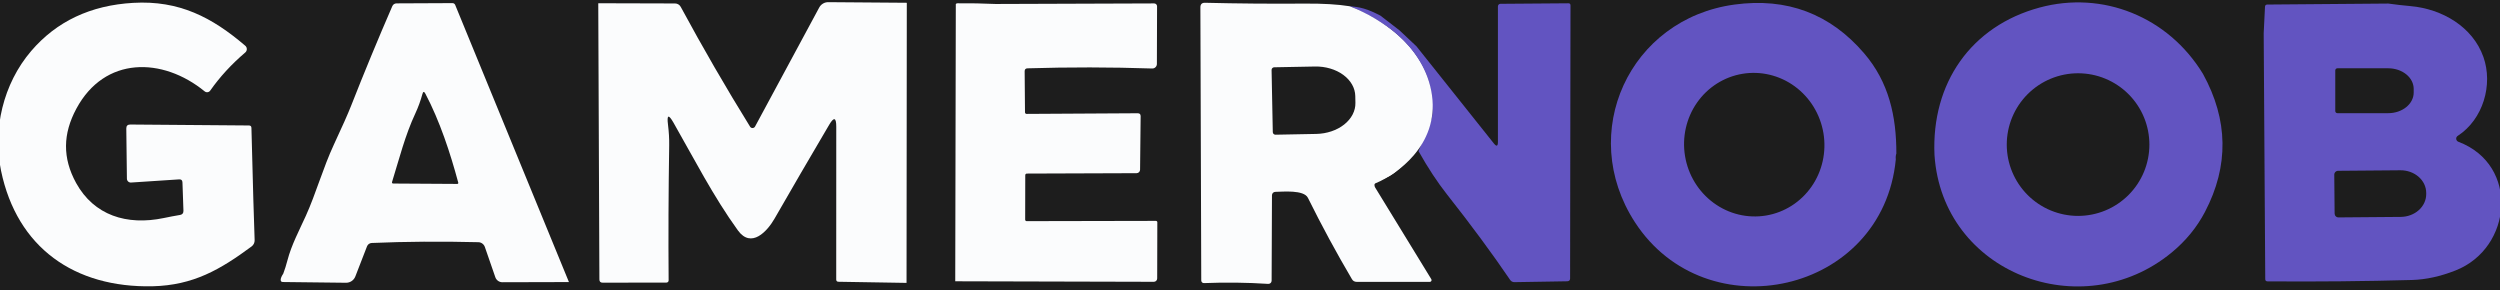
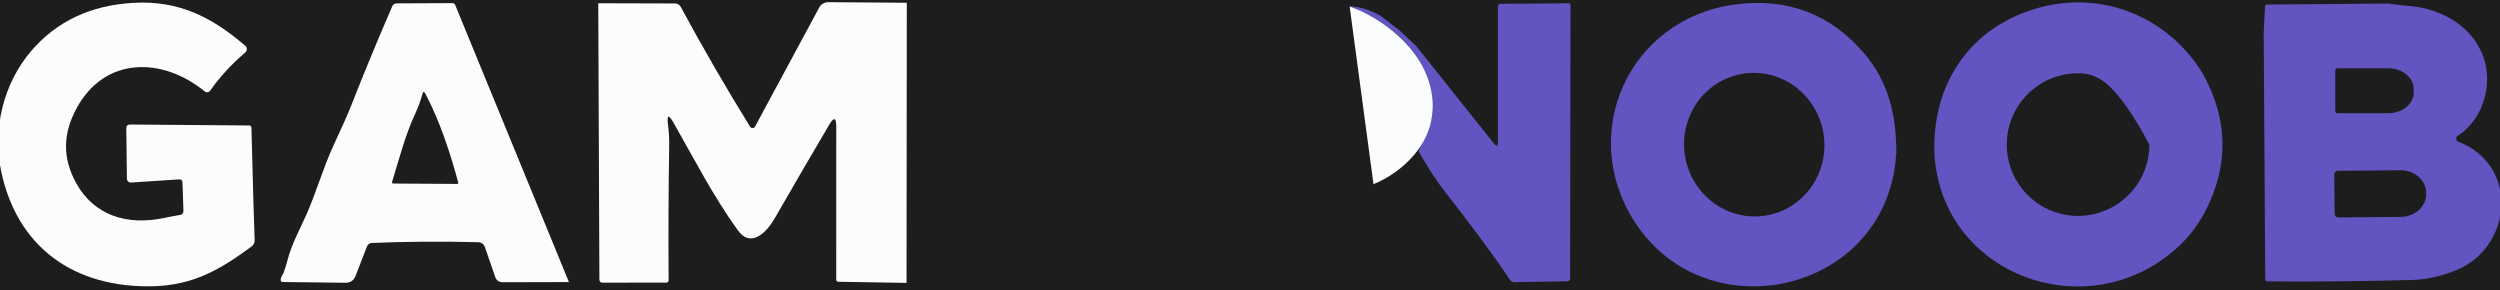
<svg xmlns="http://www.w3.org/2000/svg" width="577" height="67" viewBox="0 0 577 67" fill="none">
  <rect x="0" y="0" width="577" height="67" fill="#808080" stroke="none" />
  <g clip-path="url(#clip0_1050_82)">
    <rect width="577" height="67" fill="#1D1D1D" />
    <path d="M58.47 46.04L58.77 55.43C58.779 55.708 58.721 55.984 58.601 56.234C58.481 56.485 58.302 56.703 58.08 56.87C50.83 62.23 44.61 65.84 35.23 66.07C17.18 66.46 3.93 57.16 0.24 39.4C-1.74 29.91 0.72 19.34 7.19 11.78C13.05 4.933 20.9 1.227 30.74 0.66C41.36 0.05 48.92 3.99 56.6 10.55C56.714 10.645 56.806 10.764 56.87 10.899C56.933 11.034 56.966 11.182 56.966 11.332C56.966 11.481 56.933 11.629 56.87 11.765C56.806 11.902 56.714 12.023 56.6 12.12C53.44 14.807 50.743 17.74 48.51 20.92C48.44 21.018 48.351 21.1 48.248 21.162C48.145 21.223 48.031 21.264 47.911 21.279C47.793 21.295 47.672 21.287 47.556 21.254C47.441 21.222 47.333 21.166 47.24 21.09C37.51 13.15 24.15 12.93 17.62 25.09C14.52 30.86 14.38 36.44 17.57 42.24C21.68 49.69 29.24 52.11 37.81 50.32C39.07 50.053 40.32 49.817 41.56 49.61C42.093 49.517 42.353 49.197 42.34 48.65L42.11 42.1C42.096 41.6 41.843 41.367 41.35 41.4L30.25 42.13C30.128 42.138 30.005 42.121 29.889 42.081C29.774 42.04 29.668 41.975 29.578 41.892C29.488 41.809 29.416 41.708 29.367 41.596C29.317 41.484 29.291 41.363 29.29 41.24L29.15 29.68C29.137 29.047 29.447 28.733 30.08 28.74L57.45 28.96C57.83 28.96 58.023 29.147 58.03 29.52L58.47 46.04Z" fill="#FBFCFD" />
    <path d="M209.29 0.64L209.23 65.29L193.52 65.03C193.173 65.023 193 64.85 193 64.51L193.01 29.23C193.01 27.097 192.466 26.95 191.38 28.79C186.9 36.39 182.686 43.627 178.74 50.5C177.1 53.35 173.41 57.45 170.31 53.18C164.68 45.41 160.13 36.53 155.44 28.31C154.306 26.33 153.883 26.473 154.17 28.74C154.383 30.473 154.476 32.077 154.45 33.55C154.283 44.27 154.24 54.657 154.32 64.71C154.321 64.777 154.309 64.843 154.284 64.904C154.26 64.966 154.223 65.023 154.177 65.07C154.13 65.118 154.075 65.155 154.013 65.181C153.952 65.207 153.886 65.22 153.82 65.22L139.08 65.24C138.586 65.24 138.34 64.993 138.34 64.5L138.08 0.75L155.81 0.8C156.076 0.8 156.337 0.872 156.566 1.01C156.795 1.147 156.983 1.344 157.11 1.58C162.203 11.007 167.54 20.227 173.12 29.24C173.18 29.339 173.266 29.42 173.368 29.474C173.47 29.529 173.585 29.556 173.701 29.552C173.818 29.547 173.931 29.513 174.031 29.451C174.131 29.39 174.213 29.303 174.27 29.2L189.08 1.73C189.282 1.356 189.582 1.044 189.947 0.827C190.311 0.61 190.727 0.497 191.15 0.5L209.29 0.64Z" fill="#FBFCFD" />
-     <path d="M311.43 1.43C314.436 2.683 317.223 4.18 319.79 5.92C325.153 9.571 329.043 14.45 330.2 20.86C331.547 27.597 328.588 33.06 324.26 37.6C322.07 39.91 320.8 40.9 318.03 41.66C317.867 41.705 317.717 41.787 317.591 41.9C317.465 42.013 317.368 42.153 317.306 42.31C317.244 42.467 317.219 42.637 317.234 42.805C317.248 42.973 317.302 43.136 317.39 43.28L330.35 64.44C330.387 64.502 330.407 64.573 330.408 64.645C330.409 64.717 330.39 64.789 330.355 64.852C330.319 64.915 330.268 64.967 330.205 65.004C330.143 65.04 330.072 65.06 330 65.06L313.11 65.05C312.63 65.05 312.267 64.84 312.02 64.42C308.433 58.333 305.046 52.077 301.86 45.65C300.92 43.77 296.1 44.25 294.34 44.28C294.135 44.283 293.939 44.366 293.795 44.512C293.651 44.658 293.57 44.855 293.57 45.06L293.49 64.79C293.49 64.89 293.47 64.989 293.429 65.081C293.389 65.173 293.33 65.256 293.256 65.325C293.182 65.393 293.094 65.446 292.999 65.479C292.903 65.513 292.801 65.527 292.7 65.52C287.8 65.2 282.86 65.14 277.88 65.34C277.799 65.344 277.717 65.332 277.641 65.303C277.565 65.275 277.495 65.231 277.436 65.175C277.377 65.119 277.33 65.052 277.298 64.977C277.266 64.902 277.25 64.821 277.25 64.74L277.05 1.69C277.05 0.97 277.41 0.62 278.13 0.64C285.63 0.827 293.336 0.89 301.25 0.83C305.35 0.803 308.743 1.003 311.43 1.43ZM293.48 16.16L293.76 30.49C293.761 30.57 293.778 30.649 293.81 30.723C293.842 30.796 293.888 30.863 293.946 30.918C294.003 30.974 294.071 31.018 294.146 31.047C294.22 31.077 294.3 31.091 294.38 31.09L303.79 30.91C306.222 30.862 308.541 30.082 310.236 28.739C311.931 27.397 312.864 25.602 312.83 23.75L312.8 22.17C312.783 21.252 312.53 20.347 312.053 19.507C311.576 18.667 310.886 17.909 310.021 17.276C309.156 16.642 308.135 16.146 307.014 15.816C305.893 15.485 304.696 15.327 303.49 15.35L294.08 15.53C293.999 15.531 293.919 15.549 293.845 15.581C293.771 15.614 293.704 15.661 293.648 15.719C293.592 15.778 293.548 15.847 293.519 15.923C293.491 15.998 293.477 16.079 293.48 16.16Z" fill="#FBFCFD" />
    <path d="M437.68 35.45C437.54 35.817 437.496 36.263 437.55 36.79C434.56 67.84 393.79 76.68 377.32 51.26C363.97 30.65 376.07 4.33 400.34 1.05C412.44 -0.583 422.406 3.167 430.24 12.3C435.94 18.94 437.7 26.81 437.68 35.45ZM407.616 49.742C411.851 49.034 415.624 46.631 418.106 43.063C420.587 39.496 421.573 35.055 420.848 30.718C420.488 28.57 419.719 26.513 418.585 24.663C417.451 22.814 415.973 21.208 414.236 19.937C412.499 18.667 410.537 17.757 408.462 17.259C406.387 16.762 404.24 16.686 402.143 17.037C397.908 17.746 394.135 20.148 391.654 23.716C389.172 27.284 388.186 31.725 388.912 36.062C389.271 38.209 390.04 40.267 391.174 42.117C392.309 43.966 393.787 45.572 395.524 46.842C397.26 48.113 399.222 49.023 401.297 49.52C403.372 50.018 405.519 50.093 407.616 49.742Z" fill="#6254C1" />
-     <path d="M508.44 17.04C514.3 27.68 514.457 38.3 508.91 48.9C507.037 52.48 504.467 55.613 501.2 58.3C480.53 75.3 448.28 63.09 446.48 35.77C445.74 19.17 454.93 6.01 470.75 1.74C485.26 -2.18 500.36 3.8 508.44 17.04ZM496.08 33.37C496.08 29.005 494.346 24.818 491.259 21.731C488.172 18.644 483.985 16.91 479.62 16.91C477.458 16.91 475.318 17.336 473.321 18.163C471.324 18.99 469.509 20.203 467.981 21.731C466.453 23.259 465.24 25.074 464.413 27.071C463.586 29.068 463.16 31.208 463.16 33.37C463.16 35.532 463.586 37.672 464.413 39.669C465.24 41.666 466.453 43.48 467.981 45.009C469.509 46.537 471.324 47.75 473.321 48.577C475.318 49.404 477.458 49.83 479.62 49.83C481.782 49.83 483.922 49.404 485.919 48.577C487.916 47.75 489.731 46.537 491.259 45.009C492.787 43.48 494 41.666 494.827 39.669C495.654 37.672 496.08 35.532 496.08 33.37Z" fill="#6254C1" />
+     <path d="M508.44 17.04C514.3 27.68 514.457 38.3 508.91 48.9C507.037 52.48 504.467 55.613 501.2 58.3C480.53 75.3 448.28 63.09 446.48 35.77C445.74 19.17 454.93 6.01 470.75 1.74C485.26 -2.18 500.36 3.8 508.44 17.04ZM496.08 33.37C488.172 18.644 483.985 16.91 479.62 16.91C477.458 16.91 475.318 17.336 473.321 18.163C471.324 18.99 469.509 20.203 467.981 21.731C466.453 23.259 465.24 25.074 464.413 27.071C463.586 29.068 463.16 31.208 463.16 33.37C463.16 35.532 463.586 37.672 464.413 39.669C465.24 41.666 466.453 43.48 467.981 45.009C469.509 46.537 471.324 47.75 473.321 48.577C475.318 49.404 477.458 49.83 479.62 49.83C481.782 49.83 483.922 49.404 485.919 48.577C487.916 47.75 489.731 46.537 491.259 45.009C492.787 43.48 494 41.666 494.827 39.669C495.654 37.672 496.08 35.532 496.08 33.37Z" fill="#6254C1" />
    <path d="M131.31 65.1L115.94 65.14C115.584 65.14 115.236 65.028 114.946 64.82C114.655 64.612 114.436 64.319 114.32 63.98L111.9 56.99C111.79 56.678 111.589 56.407 111.323 56.212C111.057 56.017 110.739 55.908 110.41 55.9C101.803 55.687 93.593 55.747 85.78 56.08C85.544 56.092 85.318 56.172 85.128 56.308C84.938 56.445 84.793 56.633 84.71 56.85L82.01 63.81C81.842 64.24 81.547 64.609 81.165 64.868C80.783 65.126 80.331 65.263 79.87 65.26L65.31 65.09C64.936 65.09 64.76 64.907 64.78 64.54C64.8 64.187 65 63.723 65.38 63.15C65.74 62.197 66.063 61.167 66.35 60.06C67.26 56.55 69.09 53.12 70.59 49.81C72.92 44.67 74.55 38.76 77.06 33.37C78.966 29.283 80.287 26.31 81.02 24.45C84.073 16.683 87.25 9.003 90.55 1.41C90.63 1.226 90.763 1.068 90.931 0.957C91.1 0.845 91.297 0.784 91.5 0.78L104.44 0.72C104.57 0.721 104.698 0.759 104.806 0.83C104.914 0.901 104.999 1.002 105.05 1.12L131.31 65.1ZM105.77 42.17C103.93 35.31 101.5 27.92 98.17 21.61C97.883 21.07 97.66 21.093 97.5 21.68C97.073 23.247 96.526 24.747 95.86 26.18C93.51 31.19 92.13 36.7 90.5 41.95C90.413 42.223 90.51 42.36 90.79 42.36L105.55 42.45C105.584 42.449 105.617 42.441 105.648 42.426C105.678 42.411 105.705 42.389 105.726 42.362C105.747 42.335 105.762 42.304 105.77 42.271C105.777 42.238 105.777 42.203 105.77 42.17Z" fill="#FBFCFD" />
-     <path d="M229.79 0.92L266.39 0.79C266.477 0.79 266.564 0.807 266.645 0.841C266.725 0.875 266.799 0.925 266.86 0.987C266.921 1.049 266.97 1.123 267.002 1.204C267.035 1.286 267.051 1.373 267.05 1.46L267.01 14.76C267.01 14.901 266.981 15.041 266.926 15.171C266.871 15.301 266.79 15.419 266.688 15.517C266.586 15.615 266.466 15.692 266.334 15.742C266.202 15.792 266.061 15.816 265.92 15.81C256.346 15.49 246.756 15.477 237.15 15.77C236.71 15.783 236.49 16.01 236.49 16.45L236.57 25.93C236.57 26.026 236.608 26.117 236.675 26.185C236.743 26.252 236.834 26.29 236.93 26.29L262.57 26.14C263.036 26.133 263.266 26.36 263.26 26.82L263.13 39.17C263.127 39.381 263.042 39.583 262.893 39.733C262.743 39.882 262.541 39.968 262.33 39.97L237.03 40.06C236.763 40.067 236.63 40.203 236.63 40.47L236.61 50.7C236.61 50.79 236.646 50.877 236.709 50.941C236.773 51.004 236.86 51.04 236.95 51.04L266.79 50.98C266.875 50.98 266.956 51.014 267.016 51.074C267.076 51.134 267.11 51.215 267.11 51.3L267.08 64.26C267.08 64.467 266.999 64.665 266.854 64.812C266.71 64.958 266.514 65.04 266.31 65.04L220.47 64.92L220.6 1.22C220.54 0.92 220.673 0.767 221 0.76C223.933 0.733 226.863 0.787 229.79 0.92Z" fill="#FBFCFD" />
    <path d="M327.4 34.89C328.32 32.603 329.243 30.323 330.17 28.05C330.736 26.663 330.606 25.6 330.5 24.5C330.361 23.082 330.447 22.096 330.2 20.86C329.102 14.781 324.919 9.412 319.79 5.92C317.223 4.18 314.436 2.683 311.43 1.43C313.976 1.637 315.5 2 318.59 3.6L323 7L326.92 10.69L344.77 33.09C345.403 33.883 345.72 33.773 345.72 32.76V1.46C345.72 1.308 345.779 1.162 345.886 1.053C345.993 0.945 346.138 0.883 346.29 0.88L361.99 0.76C362.31 0.76 362.47 0.92 362.47 1.24L362.38 64.26C362.373 64.687 362.156 64.907 361.73 64.92L349.55 65.12C349.116 65.127 348.776 64.95 348.53 64.59C344.403 58.517 339.533 51.923 333.92 44.81C331.746 42.057 329.573 38.75 327.4 34.89Z" fill="#6254C1" />
    <path d="M551.21 0.82C552.923 1.06 554.64 1.257 556.36 1.41C563.66 2.07 570.7 6.18 573.17 13.15C575.43 19.53 573.12 27.55 567.24 31.36C567.12 31.436 567.025 31.543 566.964 31.67C566.903 31.797 566.879 31.94 566.894 32.081C566.91 32.222 566.964 32.357 567.052 32.469C567.139 32.582 567.257 32.669 567.39 32.72C581.51 38.05 579.9 57.25 566.72 62.43C563.247 63.797 559.907 64.527 556.7 64.62C545.927 64.92 534.807 65.027 523.34 64.94C522.993 64.933 522.82 64.76 522.82 64.42L522.46 7.67L522.76 1.57C522.773 1.23 522.95 1.057 523.29 1.05L551.21 0.82ZM538.98 16.25V25.63C538.98 25.76 539.032 25.885 539.123 25.977C539.215 26.069 539.34 26.12 539.47 26.12H551.21C552.767 26.12 554.26 25.619 555.361 24.726C556.461 23.833 557.08 22.622 557.08 21.36V20.52C557.08 19.258 556.461 18.047 555.361 17.154C554.26 16.262 552.767 15.76 551.21 15.76H539.47C539.34 15.76 539.215 15.812 539.123 15.904C539.032 15.995 538.98 16.12 538.98 16.25ZM538.75 40.32L538.83 49.3C538.831 49.417 538.856 49.532 538.901 49.64C538.947 49.747 539.014 49.845 539.098 49.926C539.181 50.008 539.28 50.073 539.389 50.116C539.497 50.16 539.613 50.181 539.73 50.18L554.11 50.06C555.676 50.045 557.173 49.48 558.272 48.488C559.371 47.496 559.982 46.159 559.97 44.77V44.49C559.964 43.801 559.805 43.121 559.503 42.487C559.2 41.854 558.759 41.279 558.206 40.797C557.652 40.316 556.997 39.935 556.277 39.678C555.557 39.421 554.787 39.293 554.01 39.3L539.63 39.42C539.513 39.421 539.398 39.446 539.29 39.492C539.183 39.538 539.085 39.604 539.004 39.688C538.922 39.771 538.857 39.87 538.814 39.979C538.77 40.087 538.749 40.203 538.75 40.32Z" fill="#6254C1" />
    <path d="M317.41 41.792L312.105 2.253C314.93 3.339 318.811 5.436 322.254 8.522C326.019 11.897 329.226 16.422 330.005 22.068C330.781 27.697 328.765 32.184 325.908 35.525C323.257 38.624 319.893 40.722 317.41 41.792Z" fill="#FBFCFD" stroke="#FBFCFD" />
  </g>
  <defs>
    <clipPath id="clip0_1050_82">
      <rect width="577" height="67" fill="white" />
    </clipPath>
  </defs>
</svg>